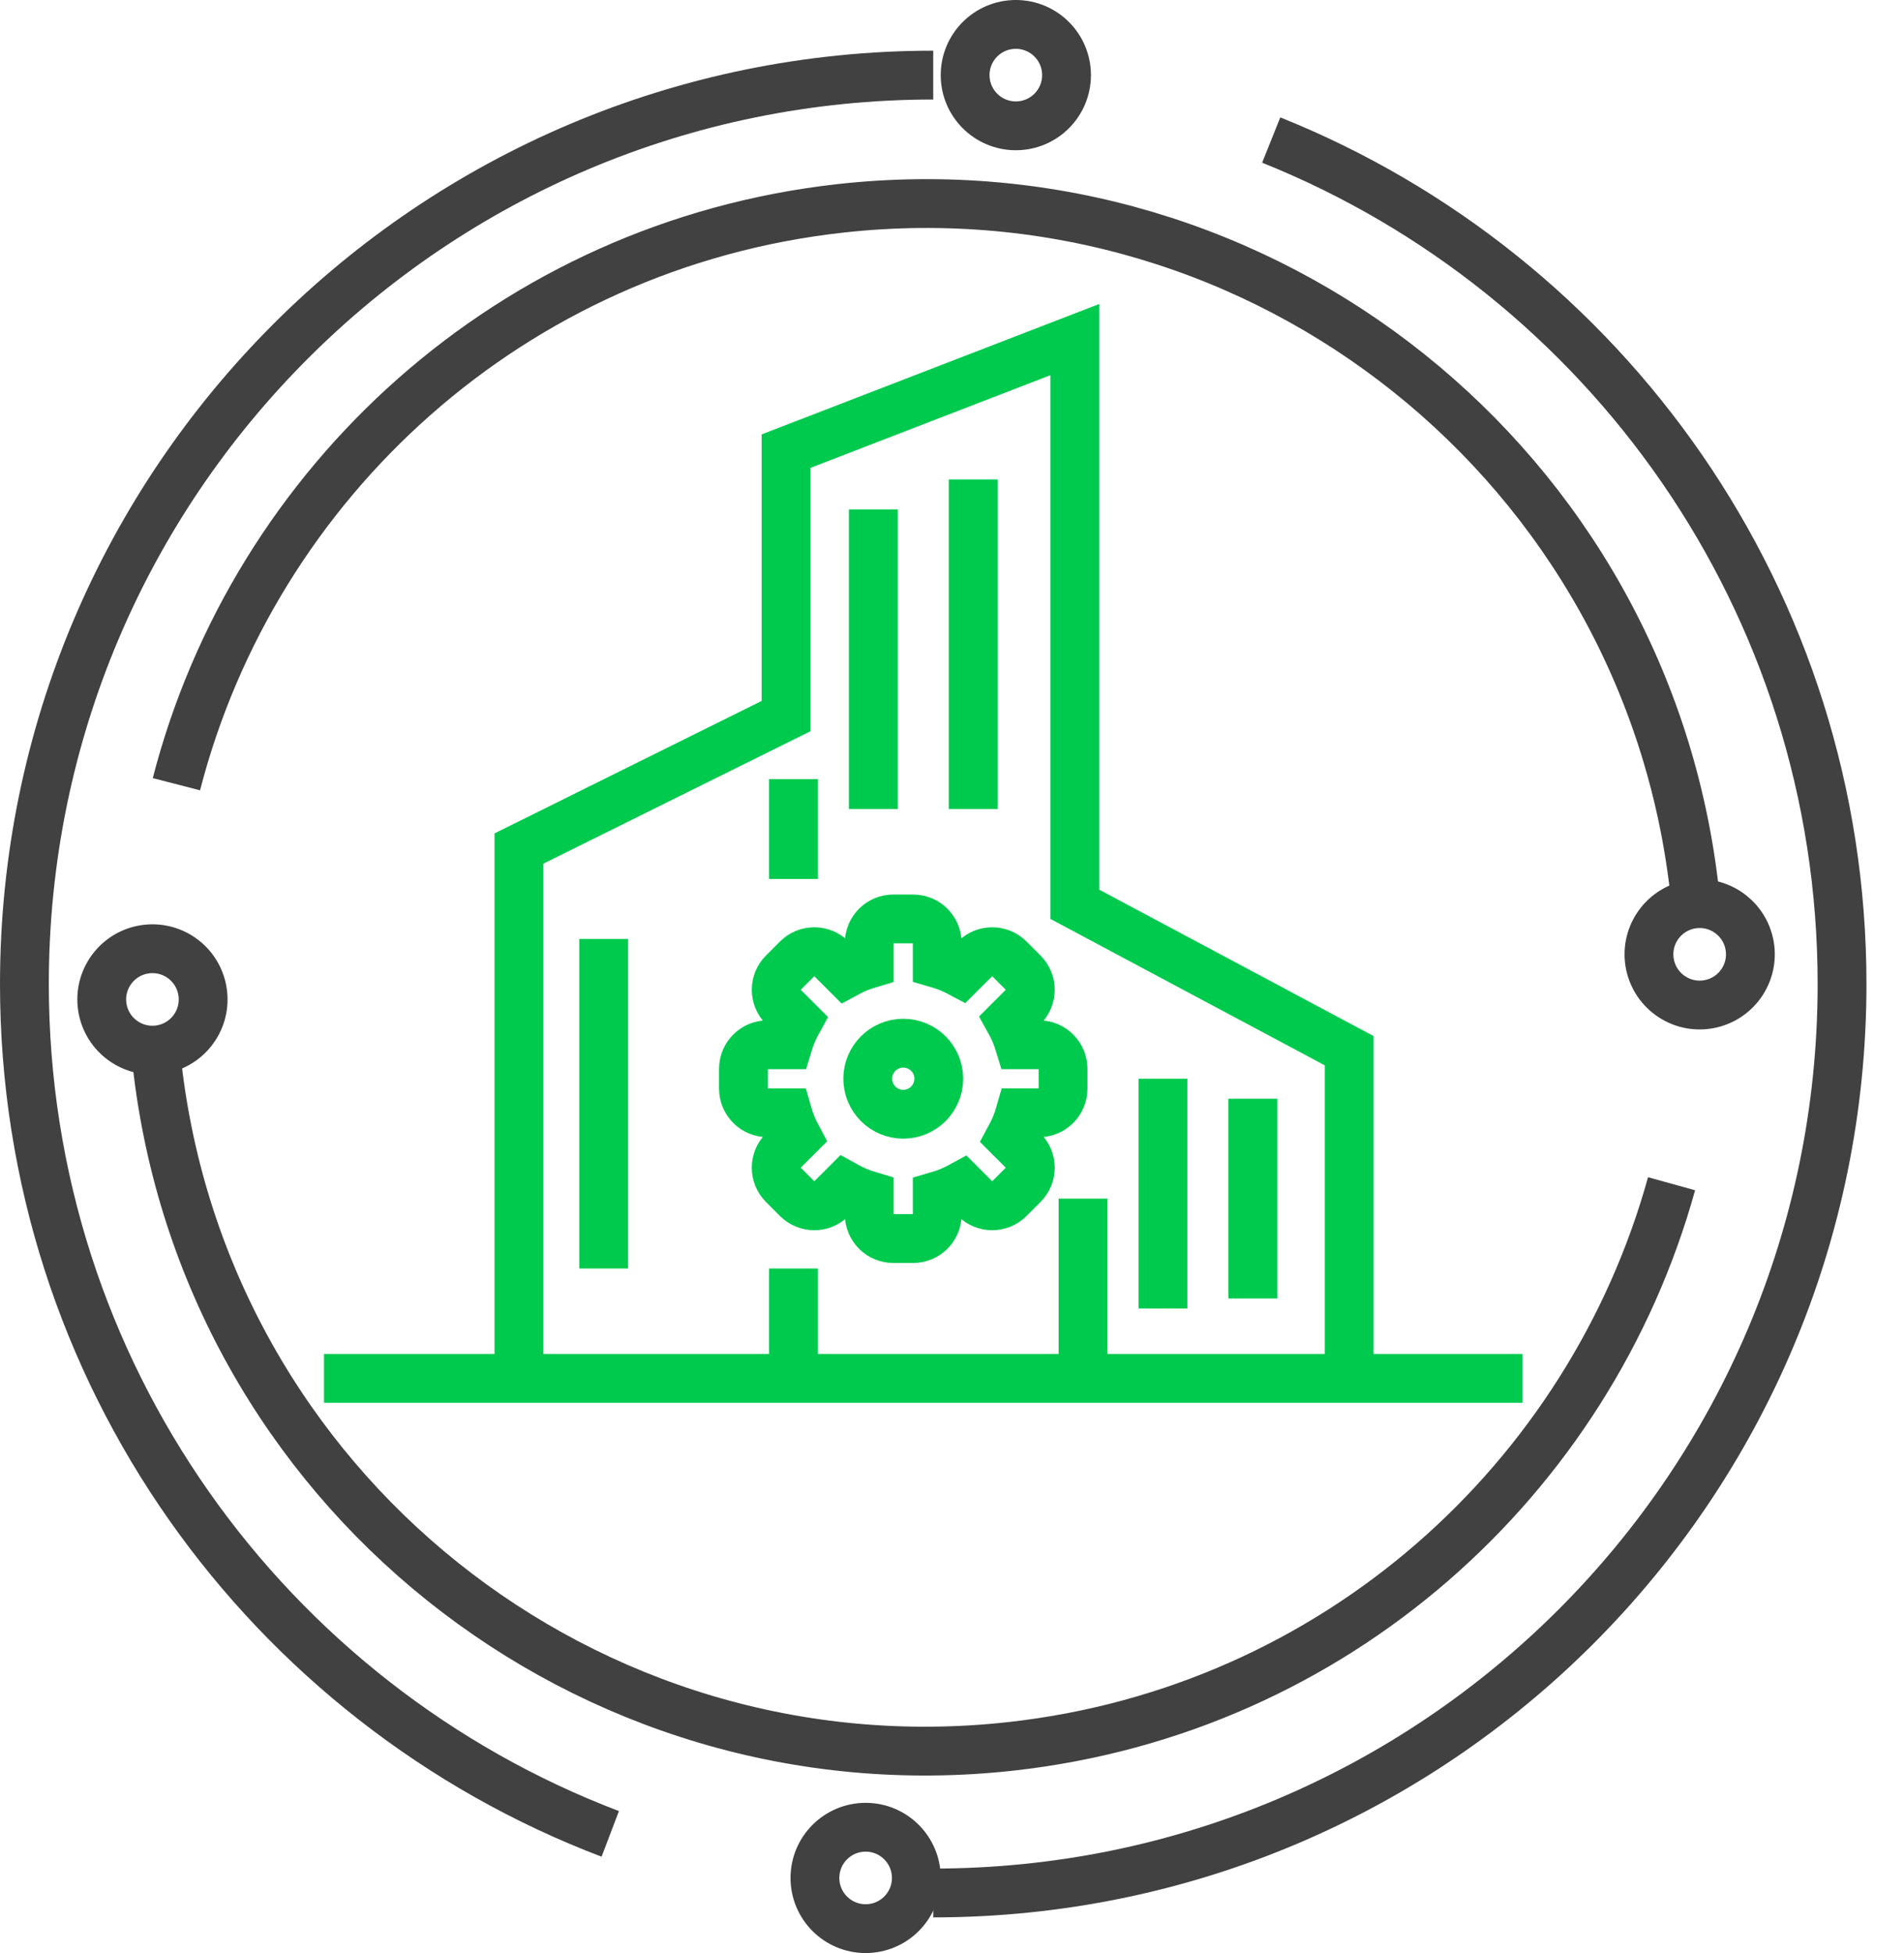
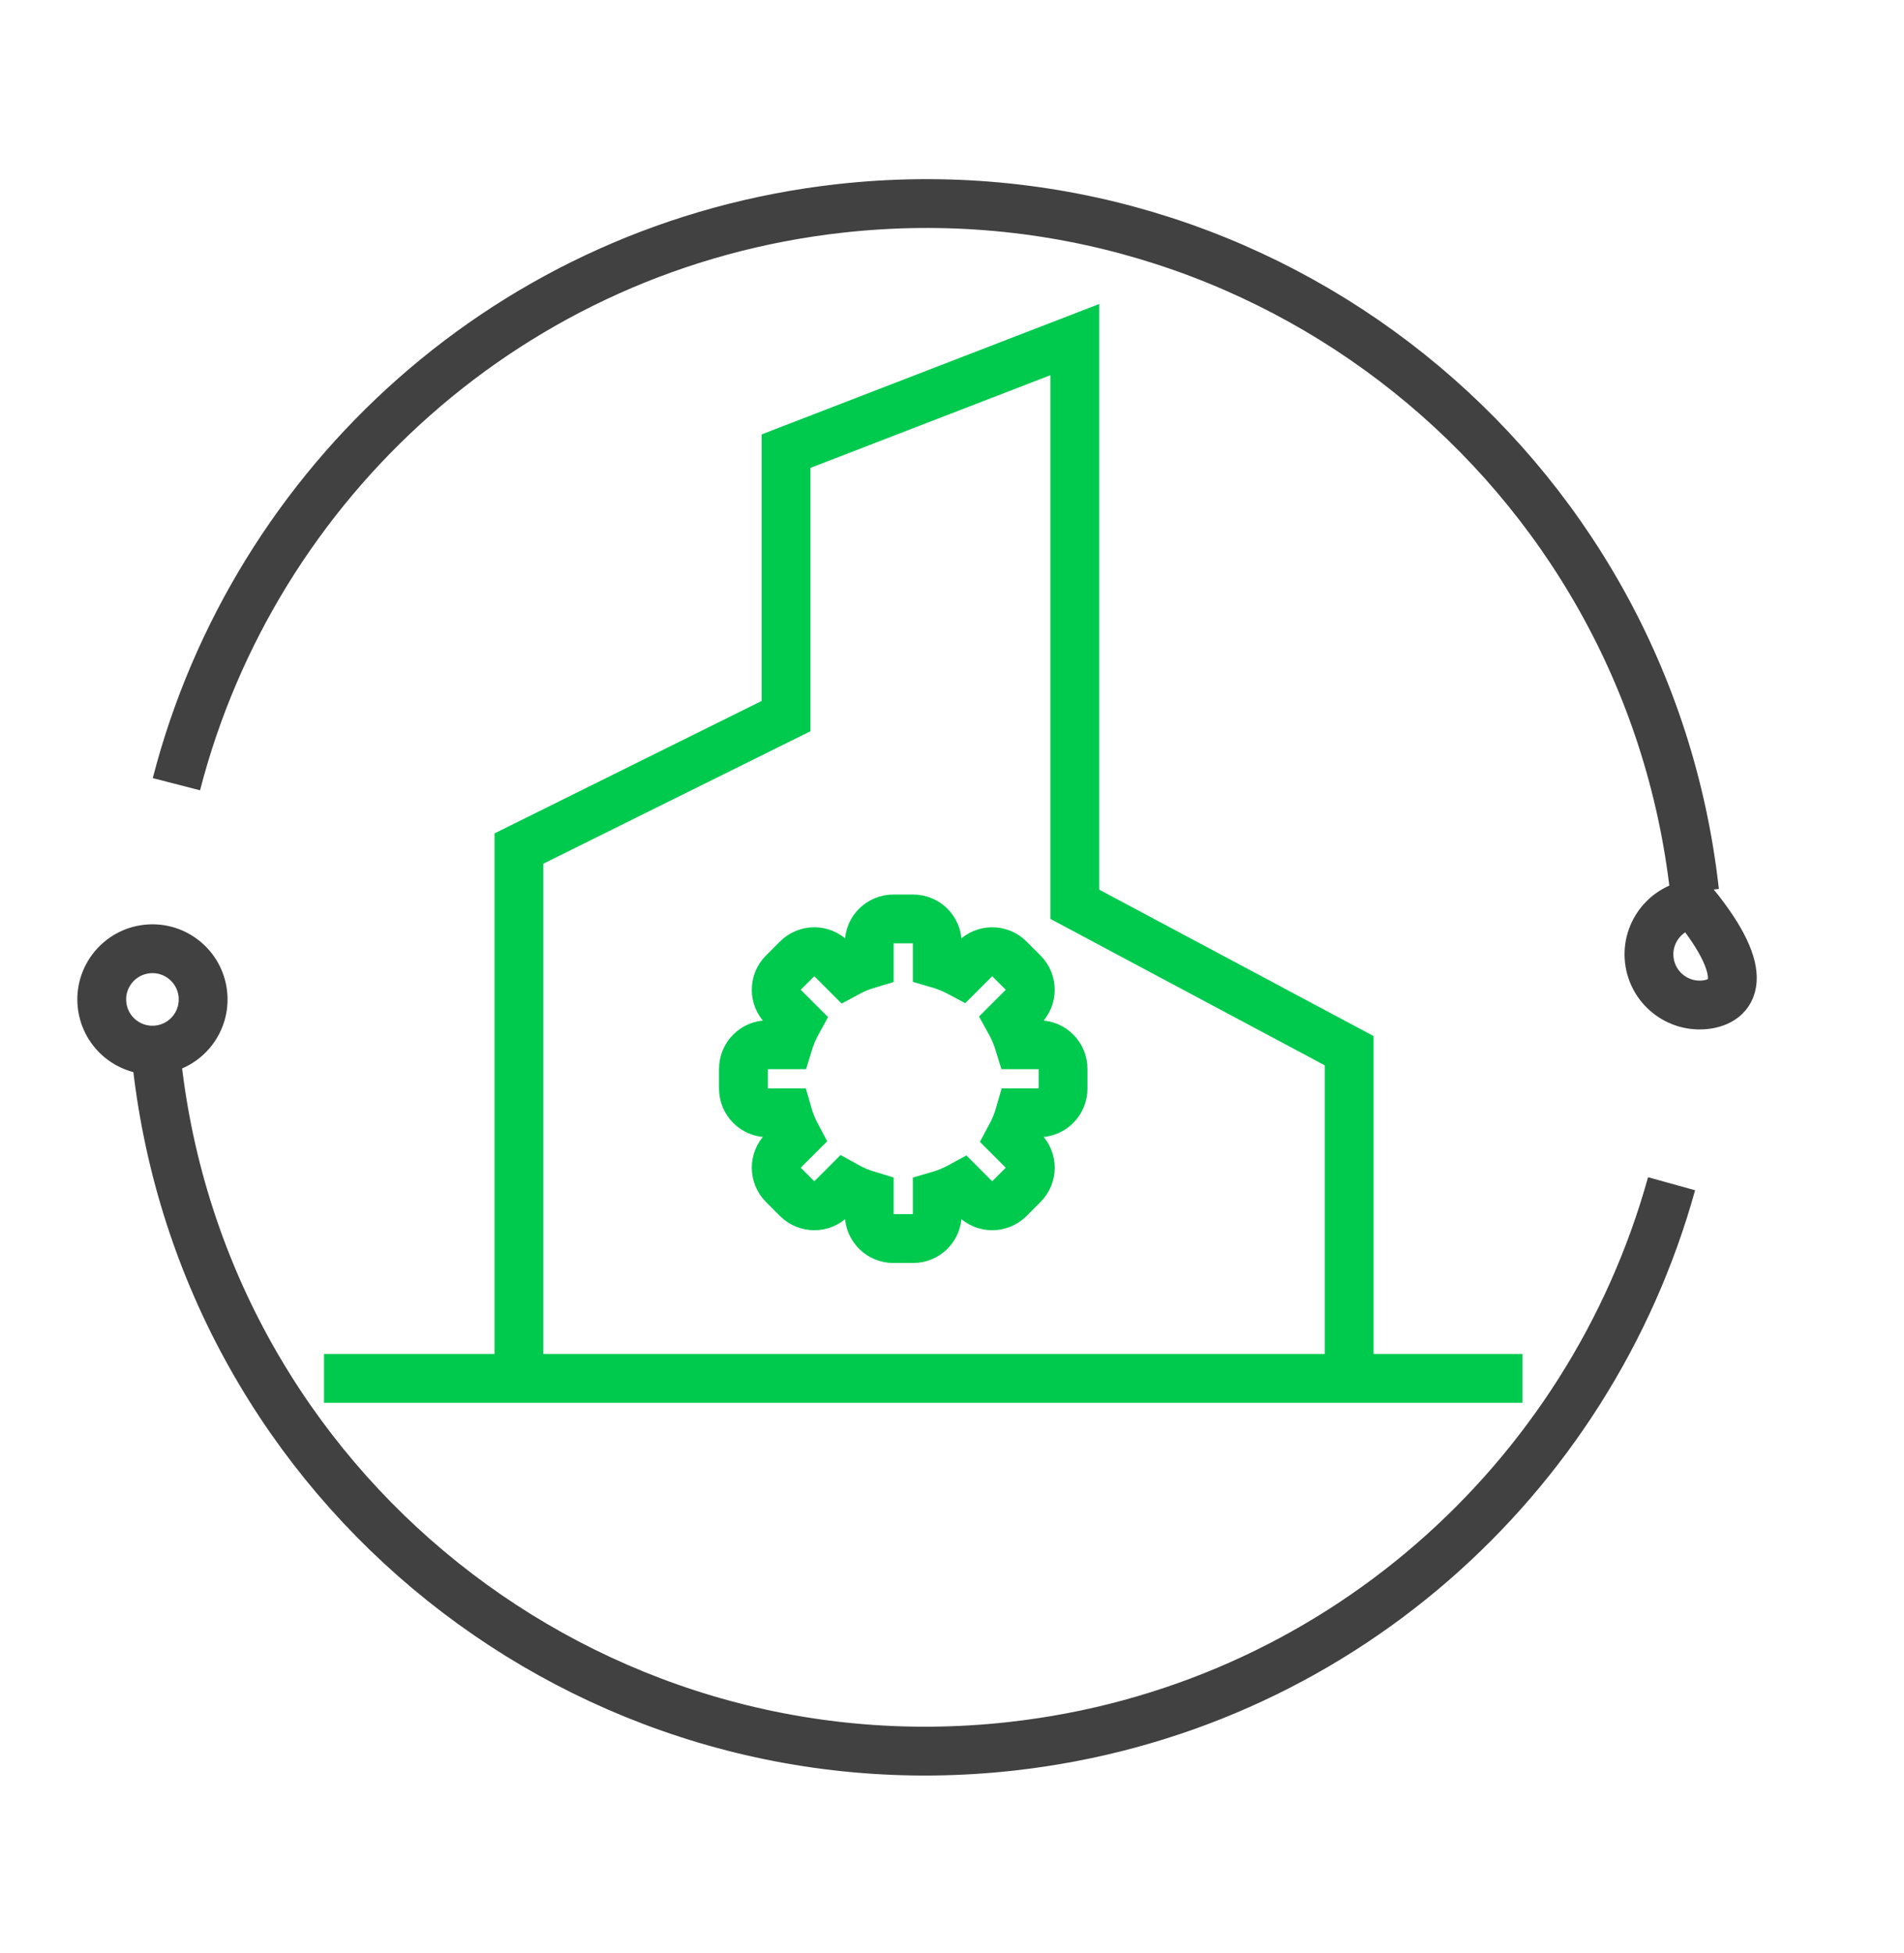
<svg xmlns="http://www.w3.org/2000/svg" width="78" height="80" viewBox="0 0 78 80" fill="none">
  <g id="Group 52">
    <g id="Group 82">
      <g id="Group 81">
-         <path id="Ellipse 56" d="M38.231 77.538C58.793 77.538 75.462 60.869 75.462 40.307C75.462 24.638 65.782 11.23 52.077 5.736M38.231 3.076C17.669 3.076 1 19.745 1 40.307C1 56.209 10.97 69.783 25 75.118" stroke="#414141" stroke-width="2" />
-         <path id="Ellipse 57" d="M37.539 76.923C37.539 78.07 36.609 78.999 35.462 78.999C34.315 78.999 33.385 78.07 33.385 76.923C33.385 75.776 34.315 74.846 35.462 74.846C36.609 74.846 37.539 75.776 37.539 76.923Z" stroke="#414141" stroke-width="2" />
-         <path id="Ellipse 58" d="M43.692 3.077C43.692 4.224 42.762 5.154 41.615 5.154C40.468 5.154 39.538 4.224 39.538 3.077C39.538 1.93 40.468 1 41.615 1C42.762 1 43.692 1.93 43.692 3.077Z" stroke="#414141" stroke-width="2" />
        <path id="Ellipse 59" d="M6.428 43.543C8.367 60.939 24.04 73.469 41.435 71.53C54.691 70.053 65.122 60.6 68.478 48.487M69.422 36.523C67.484 19.127 51.81 6.597 34.415 8.536C20.962 10.035 10.418 19.749 7.227 32.122" stroke="#414141" stroke-width="2" />
        <path id="Vector 92" d="M21.259 56.46V34.757L32.202 29.331V18.479L44.032 13.91V37.041L55.271 43.038V56.46M13.273 56.46H62.369" stroke="#00CA4E" stroke-width="2" />
        <path id="Vector" d="M35.61 38.627C35.61 38.082 36.052 37.641 36.597 37.641H37.41C37.954 37.641 38.396 38.082 38.396 38.627V39.465C38.734 39.562 39.058 39.695 39.362 39.858L39.95 39.271C40.335 38.885 40.959 38.885 41.345 39.271L41.919 39.845C42.304 40.23 42.304 40.855 41.919 41.24L41.349 41.81C41.522 42.119 41.663 42.449 41.767 42.794H42.563C43.108 42.794 43.549 43.236 43.549 43.78V44.593C43.549 45.138 43.108 45.58 42.563 45.58H41.791C41.69 45.935 41.551 46.274 41.378 46.592L41.919 47.133C42.305 47.518 42.305 48.143 41.919 48.528L41.345 49.103C40.959 49.488 40.335 49.488 39.95 49.103L39.414 48.567C39.094 48.743 38.754 48.885 38.396 48.988V49.746C38.396 50.291 37.954 50.733 37.41 50.733H36.597C36.052 50.733 35.61 50.291 35.61 49.746V48.977C35.258 48.872 34.922 48.729 34.607 48.553L34.057 49.103C33.672 49.488 33.047 49.488 32.662 49.103L32.087 48.528C31.702 48.143 31.702 47.518 32.087 47.133L32.655 46.566C32.488 46.255 32.354 45.925 32.256 45.58H31.443C30.899 45.58 30.457 45.138 30.457 44.593L30.457 43.78C30.457 43.236 30.899 42.794 31.443 42.794H32.279C32.38 42.458 32.516 42.138 32.683 41.836L32.087 41.24C31.702 40.855 31.702 40.23 32.087 39.845L32.662 39.271C33.047 38.885 33.672 38.885 34.057 39.271L34.658 39.872C34.958 39.709 35.277 39.576 35.61 39.477V38.627Z" stroke="#00CA4E" stroke-width="2" />
-         <path id="Vector 93" d="M32.503 31.913V36.004M32.503 51.96V56.869M44.368 49.096V56.051M47.641 44.186V53.596M51.323 45.005V53.187M24.73 38.459V51.96M35.776 20.866V33.14M39.867 19.639V33.14" stroke="#00CA4E" stroke-width="2" />
-         <path id="Ellipse 46" d="M38.458 44.185C38.458 44.989 37.807 45.64 37.004 45.64C36.2 45.64 35.549 44.989 35.549 44.185C35.549 43.382 36.2 42.73 37.004 42.73C37.807 42.73 38.458 43.382 38.458 44.185Z" stroke="#00CA4E" stroke-width="2" />
        <path id="Ellipse 60" d="M6.475 43.002C5.335 43.129 4.308 42.308 4.181 41.168C4.054 40.028 4.875 39.001 6.015 38.874C7.155 38.747 8.182 39.568 8.309 40.708C8.436 41.848 7.615 42.875 6.475 43.002Z" stroke="#414141" stroke-width="2" />
-         <path id="Ellipse 61" d="M69.859 41.154C68.72 41.281 67.692 40.46 67.565 39.32C67.438 38.18 68.26 37.153 69.4 37.026C70.539 36.899 71.567 37.72 71.694 38.86C71.821 40 70.999 41.027 69.859 41.154Z" stroke="#414141" stroke-width="2" />
+         <path id="Ellipse 61" d="M69.859 41.154C68.72 41.281 67.692 40.46 67.565 39.32C67.438 38.18 68.26 37.153 69.4 37.026C71.821 40 70.999 41.027 69.859 41.154Z" stroke="#414141" stroke-width="2" />
      </g>
    </g>
  </g>
</svg>